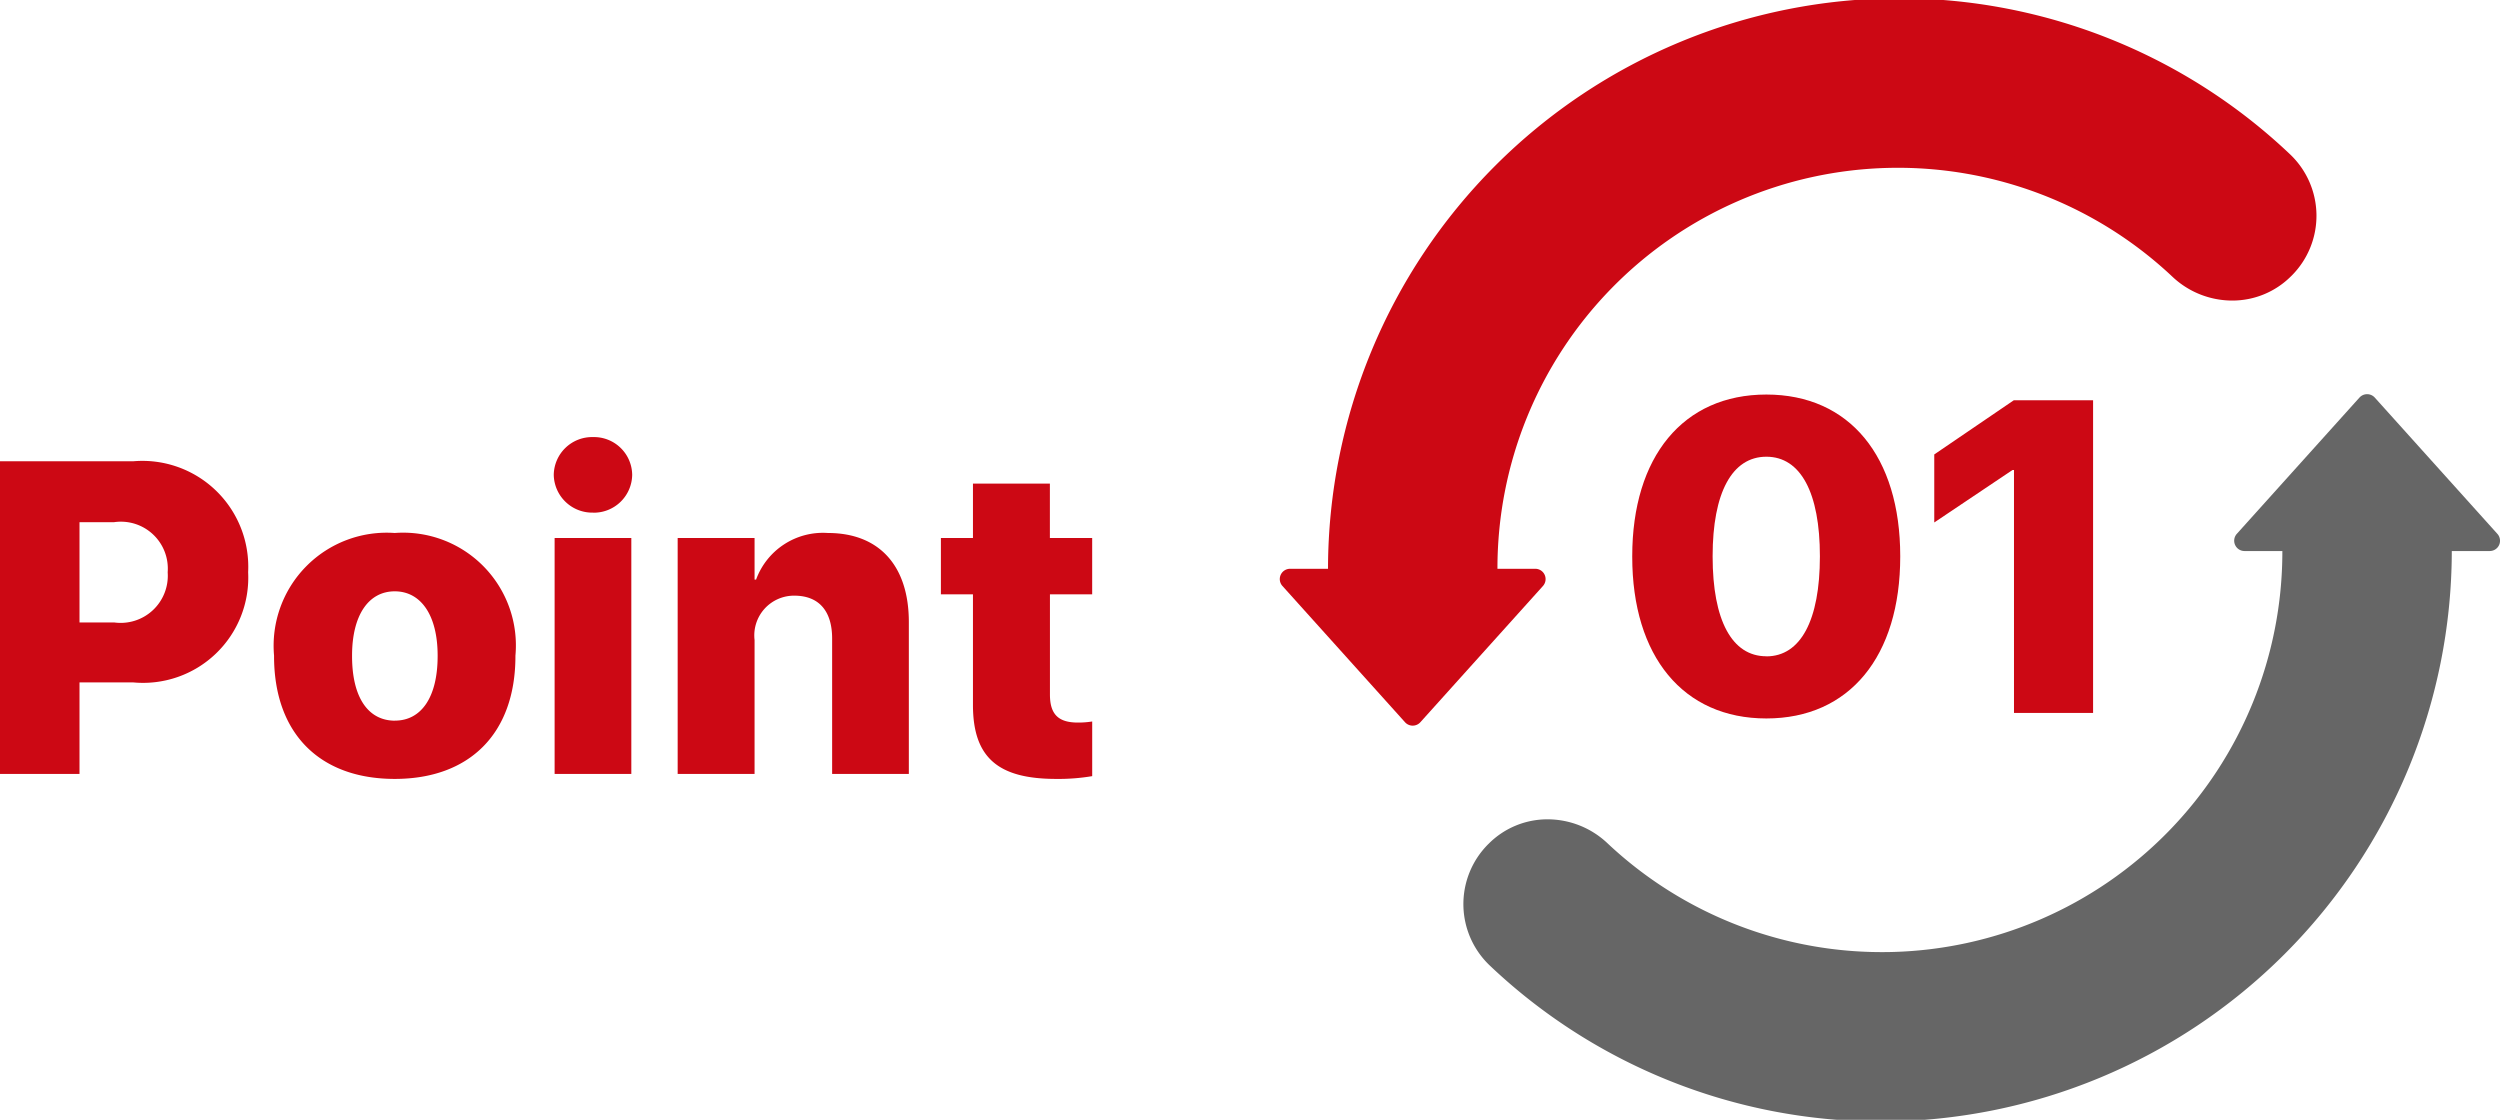
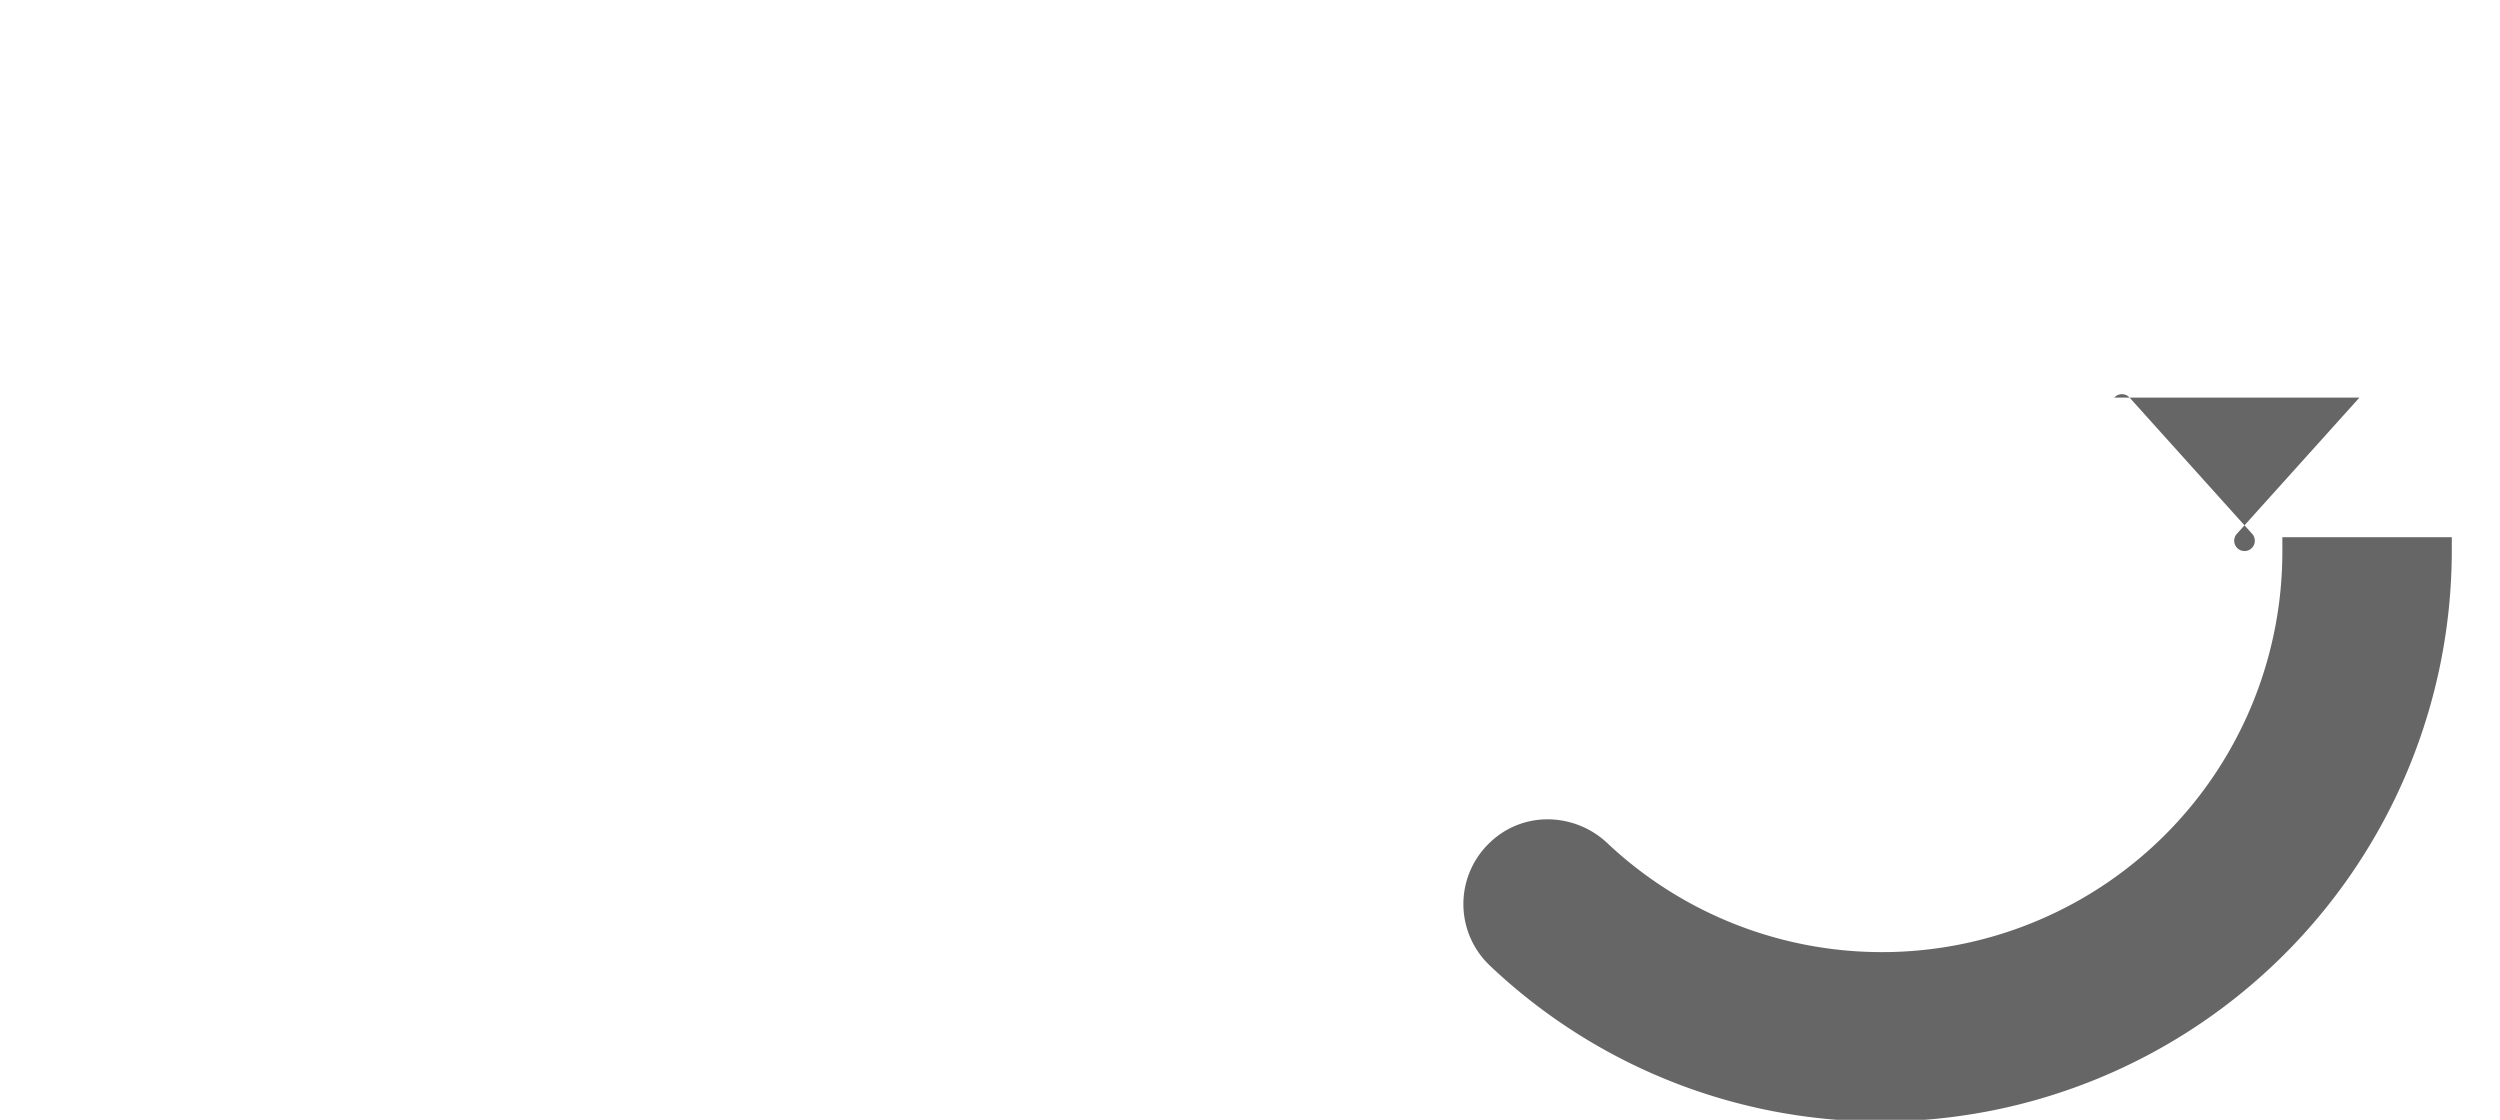
<svg xmlns="http://www.w3.org/2000/svg" width="90.148" height="40.379" viewBox="0 0 90.148 40.379">
  <defs>
    <clipPath id="a">
      <rect width="44" height="40.379" fill="none" />
    </clipPath>
  </defs>
  <g transform="translate(-223.852 -812.651)">
-     <path d="M.852,0H3.719V-3.3H5.656A3.794,3.794,0,0,0,9.8-7.266v-.016a3.818,3.818,0,0,0-4.141-3.992H.852ZM4.969-9.078a1.692,1.692,0,0,1,1.93,1.8v.016a1.7,1.7,0,0,1-1.93,1.8H3.719V-9.078ZM15.086.18c2.68,0,4.352-1.617,4.352-4.43v-.016a4.065,4.065,0,0,0-4.352-4.422,4.077,4.077,0,0,0-4.352,4.422v.016C10.734-1.445,12.39.18,15.086.18Zm.008-2.1c-.961,0-1.547-.828-1.547-2.328v-.016c0-1.469.6-2.32,1.539-2.32s1.547.852,1.547,2.32v.016C16.632-2.758,16.039-1.922,15.093-1.922Zm7.14-7.5a1.384,1.384,0,0,0,1.414-1.367,1.378,1.378,0,0,0-1.414-1.359,1.383,1.383,0,0,0-1.414,1.359A1.389,1.389,0,0,0,22.234-9.422ZM20.851,0h2.766V-8.508H20.851Zm4.437,0h2.773V-4.828a1.433,1.433,0,0,1,1.43-1.6c.906,0,1.367.57,1.367,1.547V0h2.766V-5.477c0-2.016-1.055-3.211-2.922-3.211a2.568,2.568,0,0,0-2.586,1.68h-.055v-1.5H25.288ZM38.936.18a7.272,7.272,0,0,0,1.3-.1V-1.891a3.154,3.154,0,0,1-.516.039c-.68,0-1.008-.273-1.008-1.008V-6.477h1.523V-8.508H38.71v-1.961H35.936v1.961H34.78v2.031h1.156v3.992C35.936-.562,36.874.18,38.936.18Z" transform="translate(223 840.558)" fill="#cc0814" />
    <g transform="translate(1525 70)">
-       <path d="M5.461.2c3,0,4.828-2.242,4.828-5.836v-.016c0-3.594-1.828-5.828-4.828-5.828S.625-9.242.625-5.648v.016C.625-2.039,2.461.2,5.461.2Zm0-2.242c-1.242,0-1.937-1.3-1.937-3.594v-.016c0-2.289.7-3.586,1.938-3.586s1.93,1.3,1.93,3.586v.016C7.391-3.344,6.7-2.039,5.461-2.039ZM14.391,0h2.852V-11.273H14.383L11.516-9.32v2.453l2.82-1.891h.055Z" transform="translate(-1242.916 768.358)" fill="#cc0814" />
      <g transform="translate(-1256 742.651)">
        <g transform="translate(1 0)" clip-path="url(#a)">
-           <path d="M22.627.5A20.094,20.094,0,0,0,2.556,20.571h5.11a14.939,14.939,0,0,1,25.177-10.9,2.568,2.568,0,0,0,3.59-.005l.02-.019A2.554,2.554,0,0,0,36.4,5.983,19.994,19.994,0,0,0,22.627.5" transform="translate(-0.317 -0.062)" fill="#cc0814" />
-           <path d="M22.627,0A20.478,20.478,0,0,1,36.739,5.619,3.054,3.054,0,0,1,36.806,10l-.025.024a2.988,2.988,0,0,1-2.123.876,3.146,3.146,0,0,1-2.159-.865A14.439,14.439,0,0,0,8.166,20.571v.5H2.056v-.5A20.6,20.6,0,0,1,22.627,0ZM36.1,9.287a2.054,2.054,0,0,0-.05-2.94A19.559,19.559,0,0,0,3.062,20.071H7.174A15.439,15.439,0,0,1,33.185,9.3a2.149,2.149,0,0,0,1.474.593,2,2,0,0,0,1.42-.588Z" transform="translate(-0.317 -0.062)" fill="#cc0814" />
-           <path d="M5.069,28.95l4.421-4.913a.372.372,0,0,0-.277-.62H.372a.371.371,0,0,0-.276.62l4.42,4.913a.372.372,0,0,0,.553,0" transform="translate(0 -2.907)" fill="#cc0814" />
          <path d="M22.7,42.758A20.094,20.094,0,0,0,42.771,22.687h-5.11a14.939,14.939,0,0,1-25.177,10.9,2.568,2.568,0,0,0-3.59.005l-.02.019a2.554,2.554,0,0,0,.057,3.661A19.994,19.994,0,0,0,22.7,42.758" transform="translate(-1.009 -2.817)" fill="#666" />
          <path d="M22.7,43.258A20.478,20.478,0,0,1,8.588,37.639a3.054,3.054,0,0,1-.067-4.378l.024-.023a2.988,2.988,0,0,1,2.123-.877,3.146,3.146,0,0,1,2.159.865A14.439,14.439,0,0,0,37.161,22.687v-.5h6.11v.5A20.6,20.6,0,0,1,22.7,43.258ZM9.224,33.972a2.054,2.054,0,0,0,.05,2.94,19.559,19.559,0,0,0,32.99-13.725H38.153A15.439,15.439,0,0,1,12.142,33.955a2.149,2.149,0,0,0-1.474-.593,2,2,0,0,0-1.42.588Z" transform="translate(-1.009 -2.817)" fill="#666" />
-           <path d="M43.81,16.352l-4.421,4.913a.372.372,0,0,0,.277.62h8.842a.371.371,0,0,0,.276-.62l-4.42-4.913a.372.372,0,0,0-.553,0" transform="translate(-4.879 -2.015)" fill="#666" />
+           <path d="M43.81,16.352l-4.421,4.913a.372.372,0,0,0,.277.62a.371.371,0,0,0,.276-.62l-4.42-4.913a.372.372,0,0,0-.553,0" transform="translate(-4.879 -2.015)" fill="#666" />
        </g>
      </g>
    </g>
  </g>
</svg>